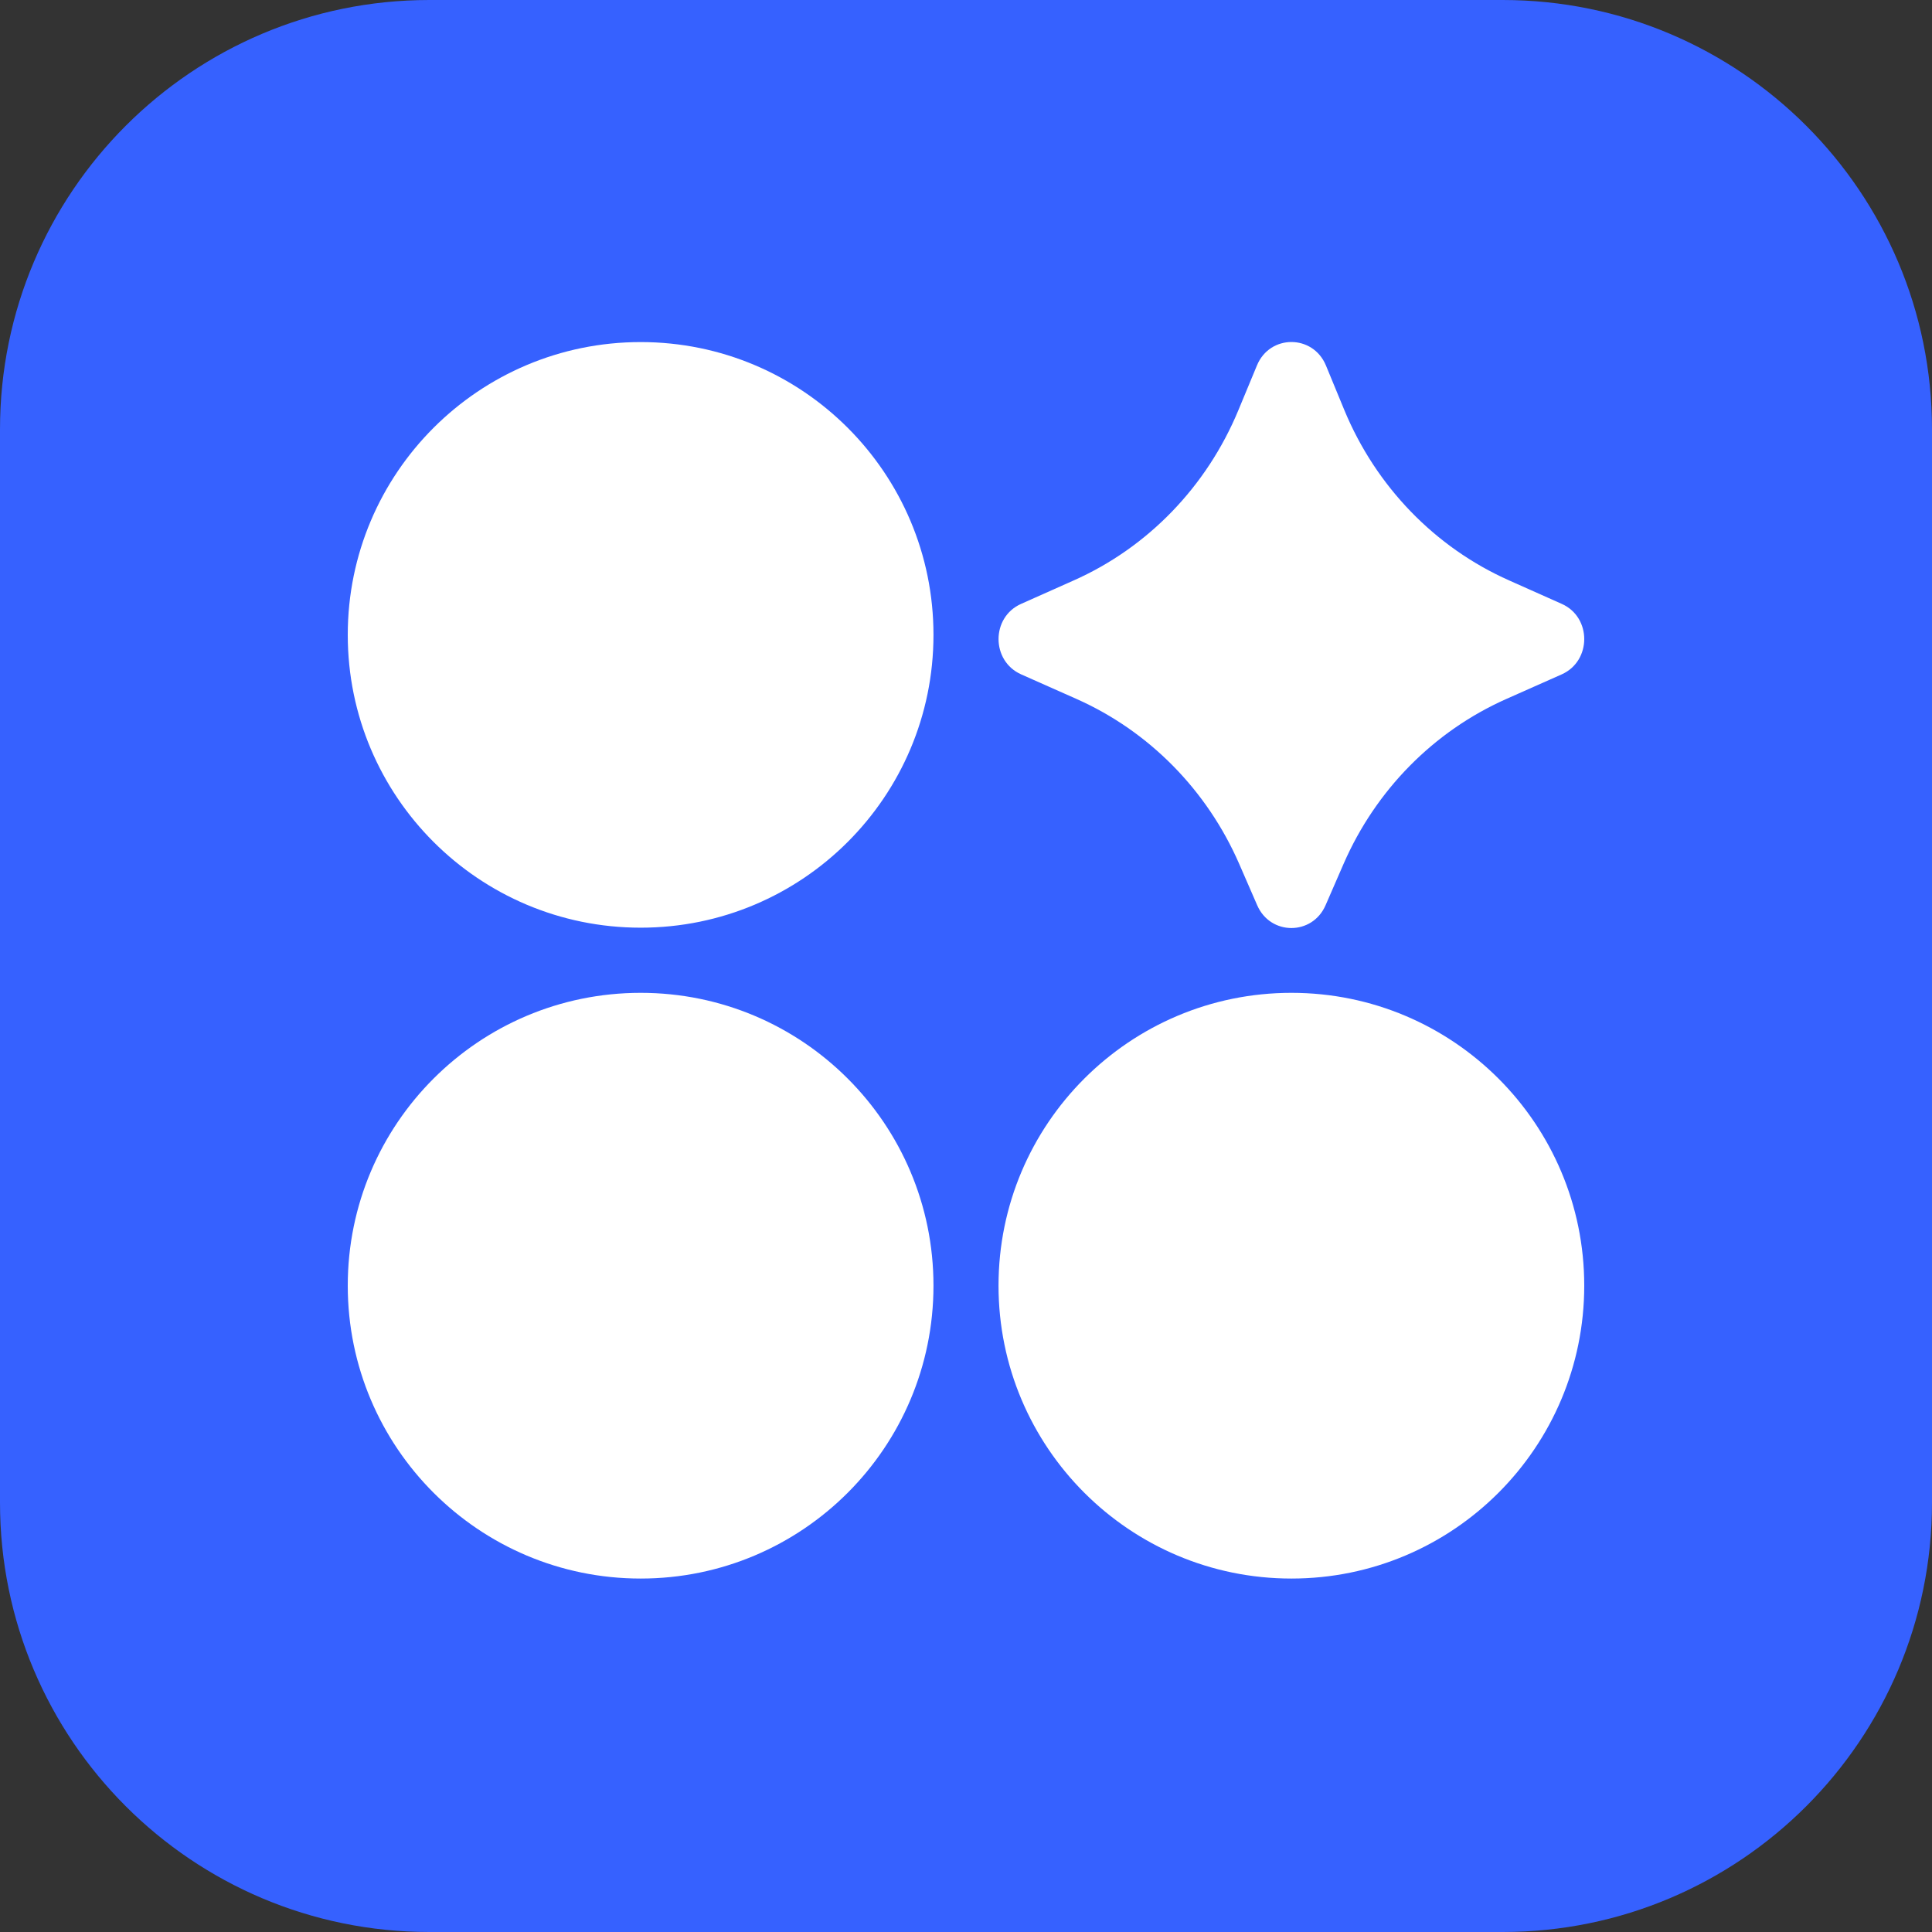
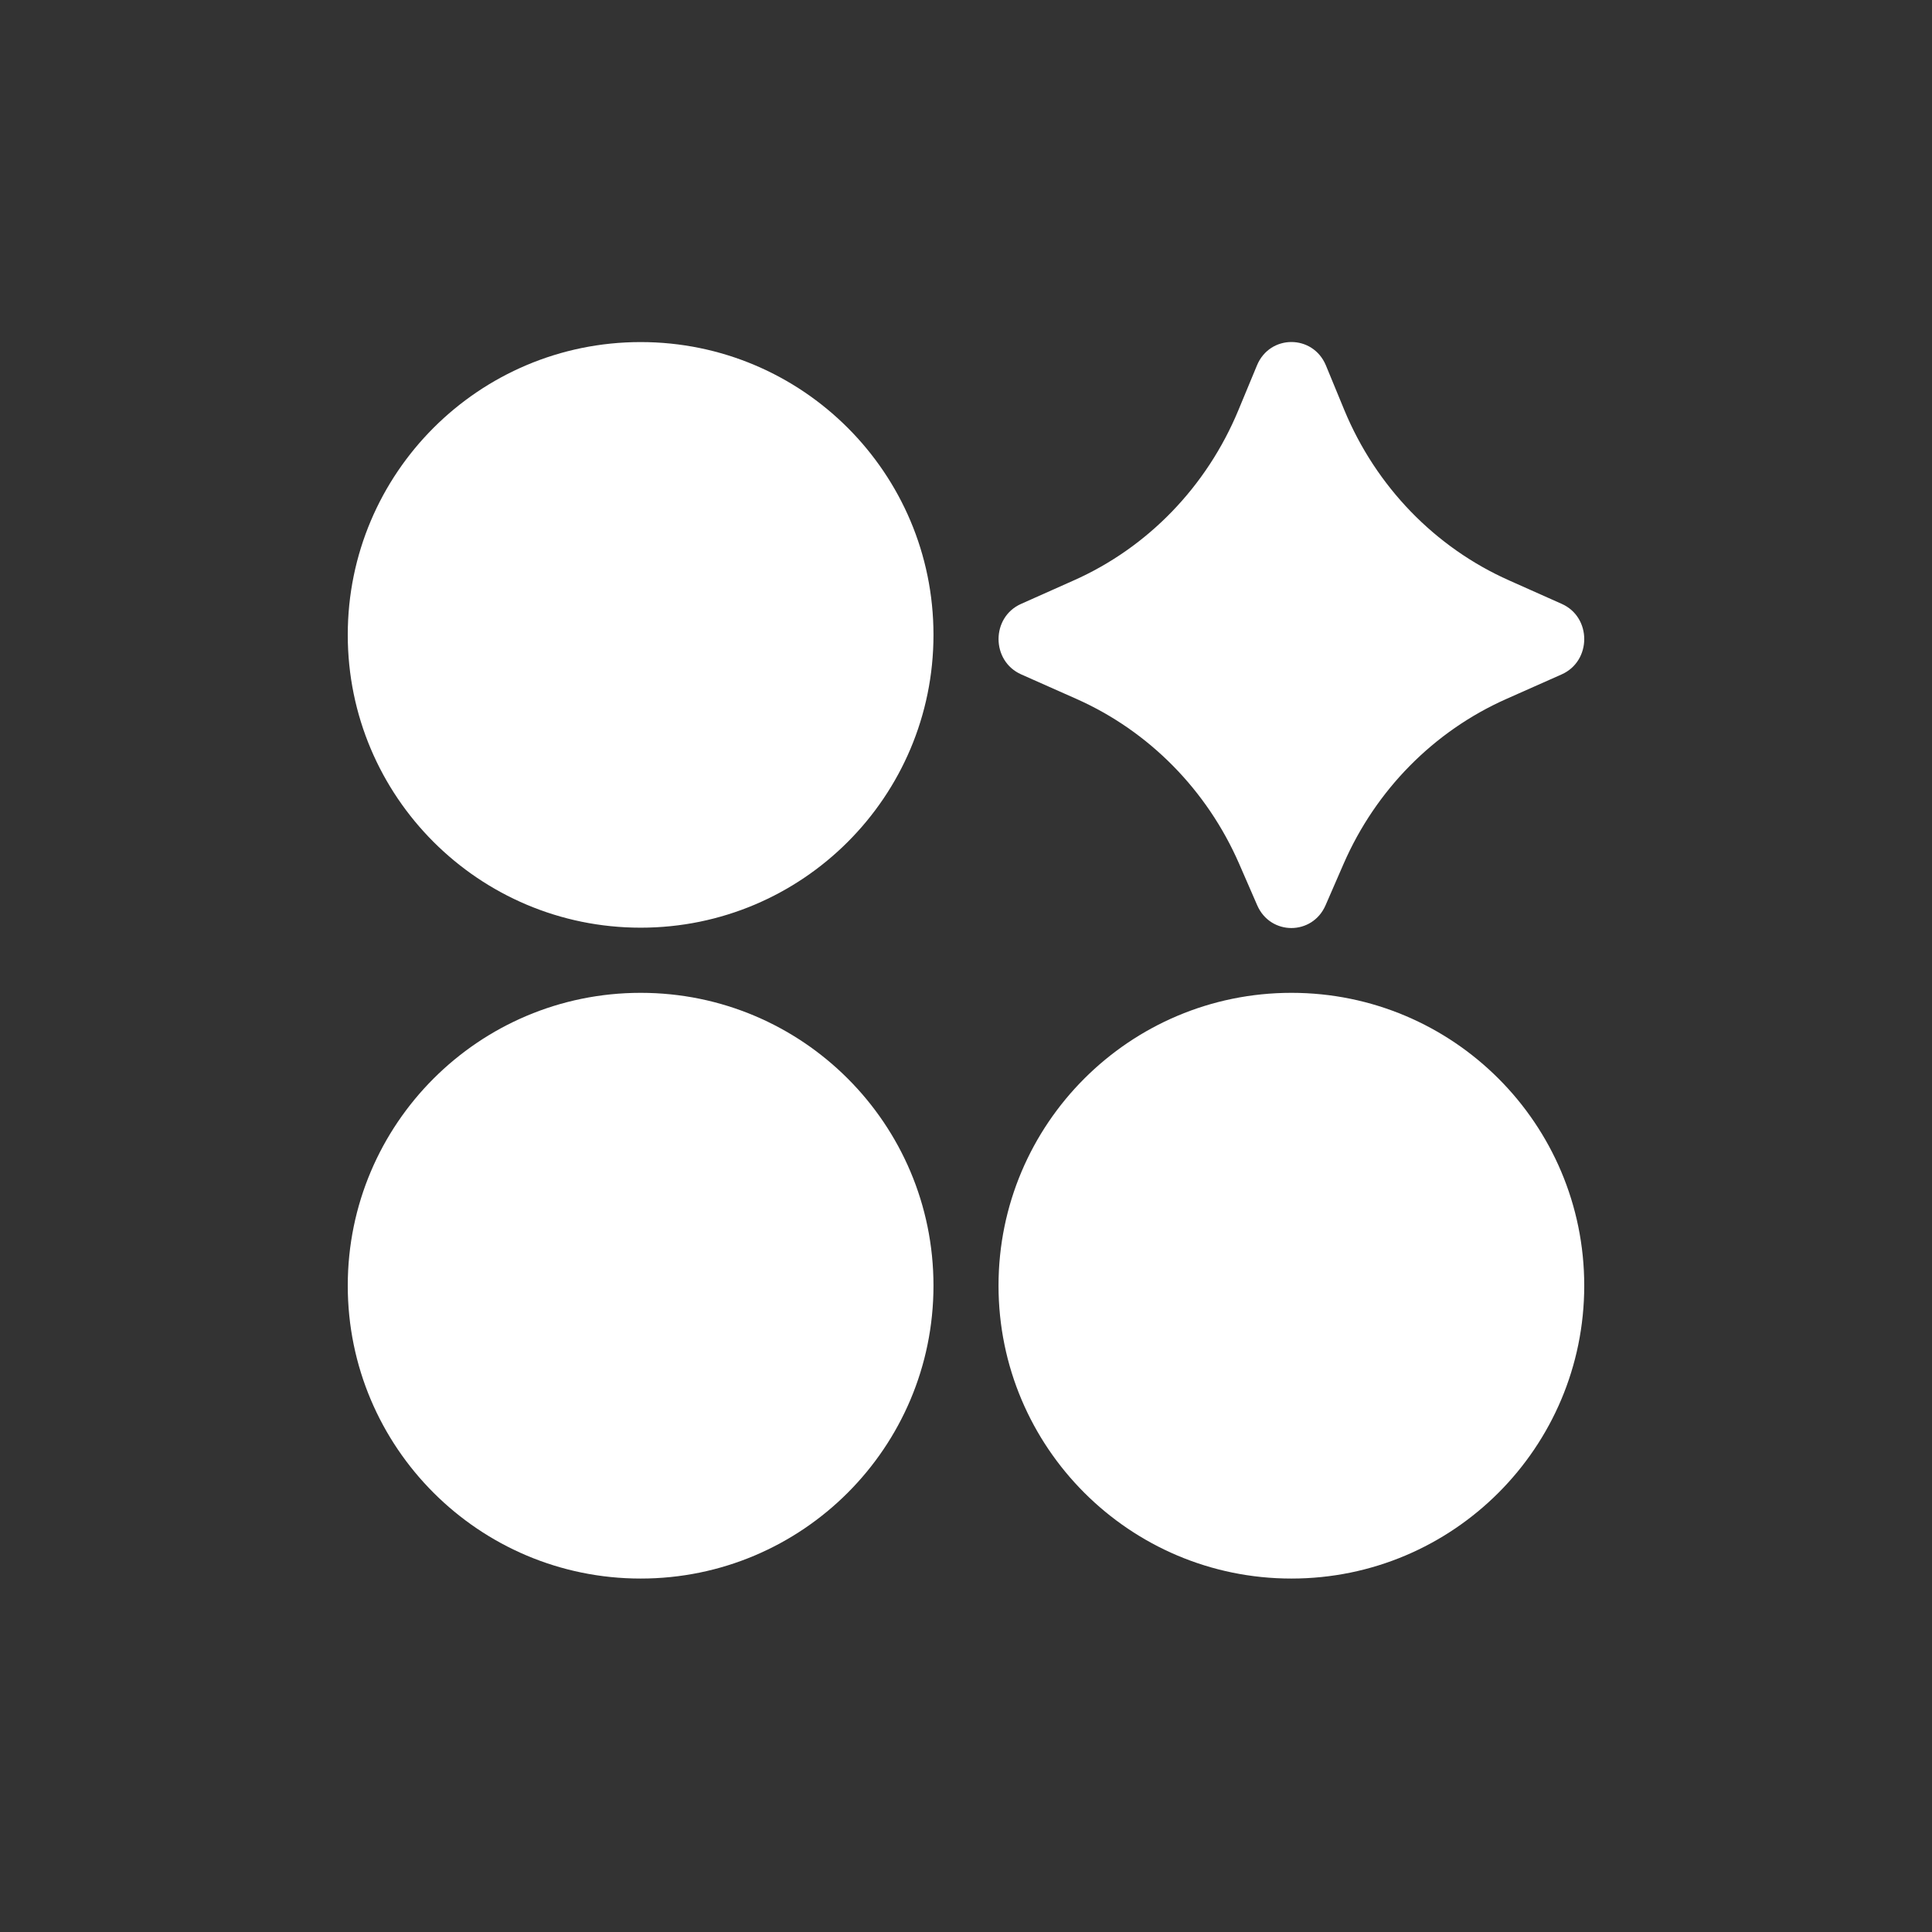
<svg xmlns="http://www.w3.org/2000/svg" width="18" height="18" viewBox="0 0 18 18" fill="none">
  <rect x="0" y="0" width="18" height="18" fill="#333333" stroke="none" />
-   <path d="M0 4C0 1.791 1.791 0 4 0H14C16.209 0 18 1.791 18 4V14C18 16.209 16.209 18 14 18H4C1.791 18 0 16.209 0 14V4Z" fill="#3661FF" />
  <path d="M3.24 5.915C3.24 7.422 4.462 8.643 5.969 8.643C7.476 8.643 8.697 7.422 8.697 5.915C8.697 4.408 7.476 3.187 5.969 3.187C4.462 3.187 3.24 4.408 3.24 5.915ZM3.24 11.978C3.24 13.485 4.462 14.707 5.969 14.707C7.476 14.707 8.697 13.485 8.697 11.978C8.697 10.471 7.476 9.25 5.969 9.25C4.462 9.25 3.24 10.471 3.24 11.978ZM9.303 11.978C9.303 13.485 10.525 14.707 12.032 14.707C13.539 14.707 14.76 13.485 14.76 11.978C14.76 10.471 13.539 9.25 12.032 9.25C10.525 9.25 9.303 10.471 9.303 11.978ZM12.35 8.434L12.518 8.048C12.818 7.36 13.358 6.813 14.032 6.513L14.55 6.283C14.83 6.158 14.83 5.75 14.55 5.626L14.061 5.408C13.37 5.101 12.82 4.533 12.525 3.821L12.353 3.404C12.232 3.114 11.831 3.114 11.711 3.404L11.538 3.821C11.243 4.533 10.694 5.101 10.003 5.408L9.514 5.626C9.233 5.75 9.233 6.158 9.514 6.283L10.032 6.513C10.705 6.813 11.245 7.36 11.545 8.048L11.713 8.434C11.836 8.717 12.227 8.717 12.35 8.434Z" fill="white" />
</svg>